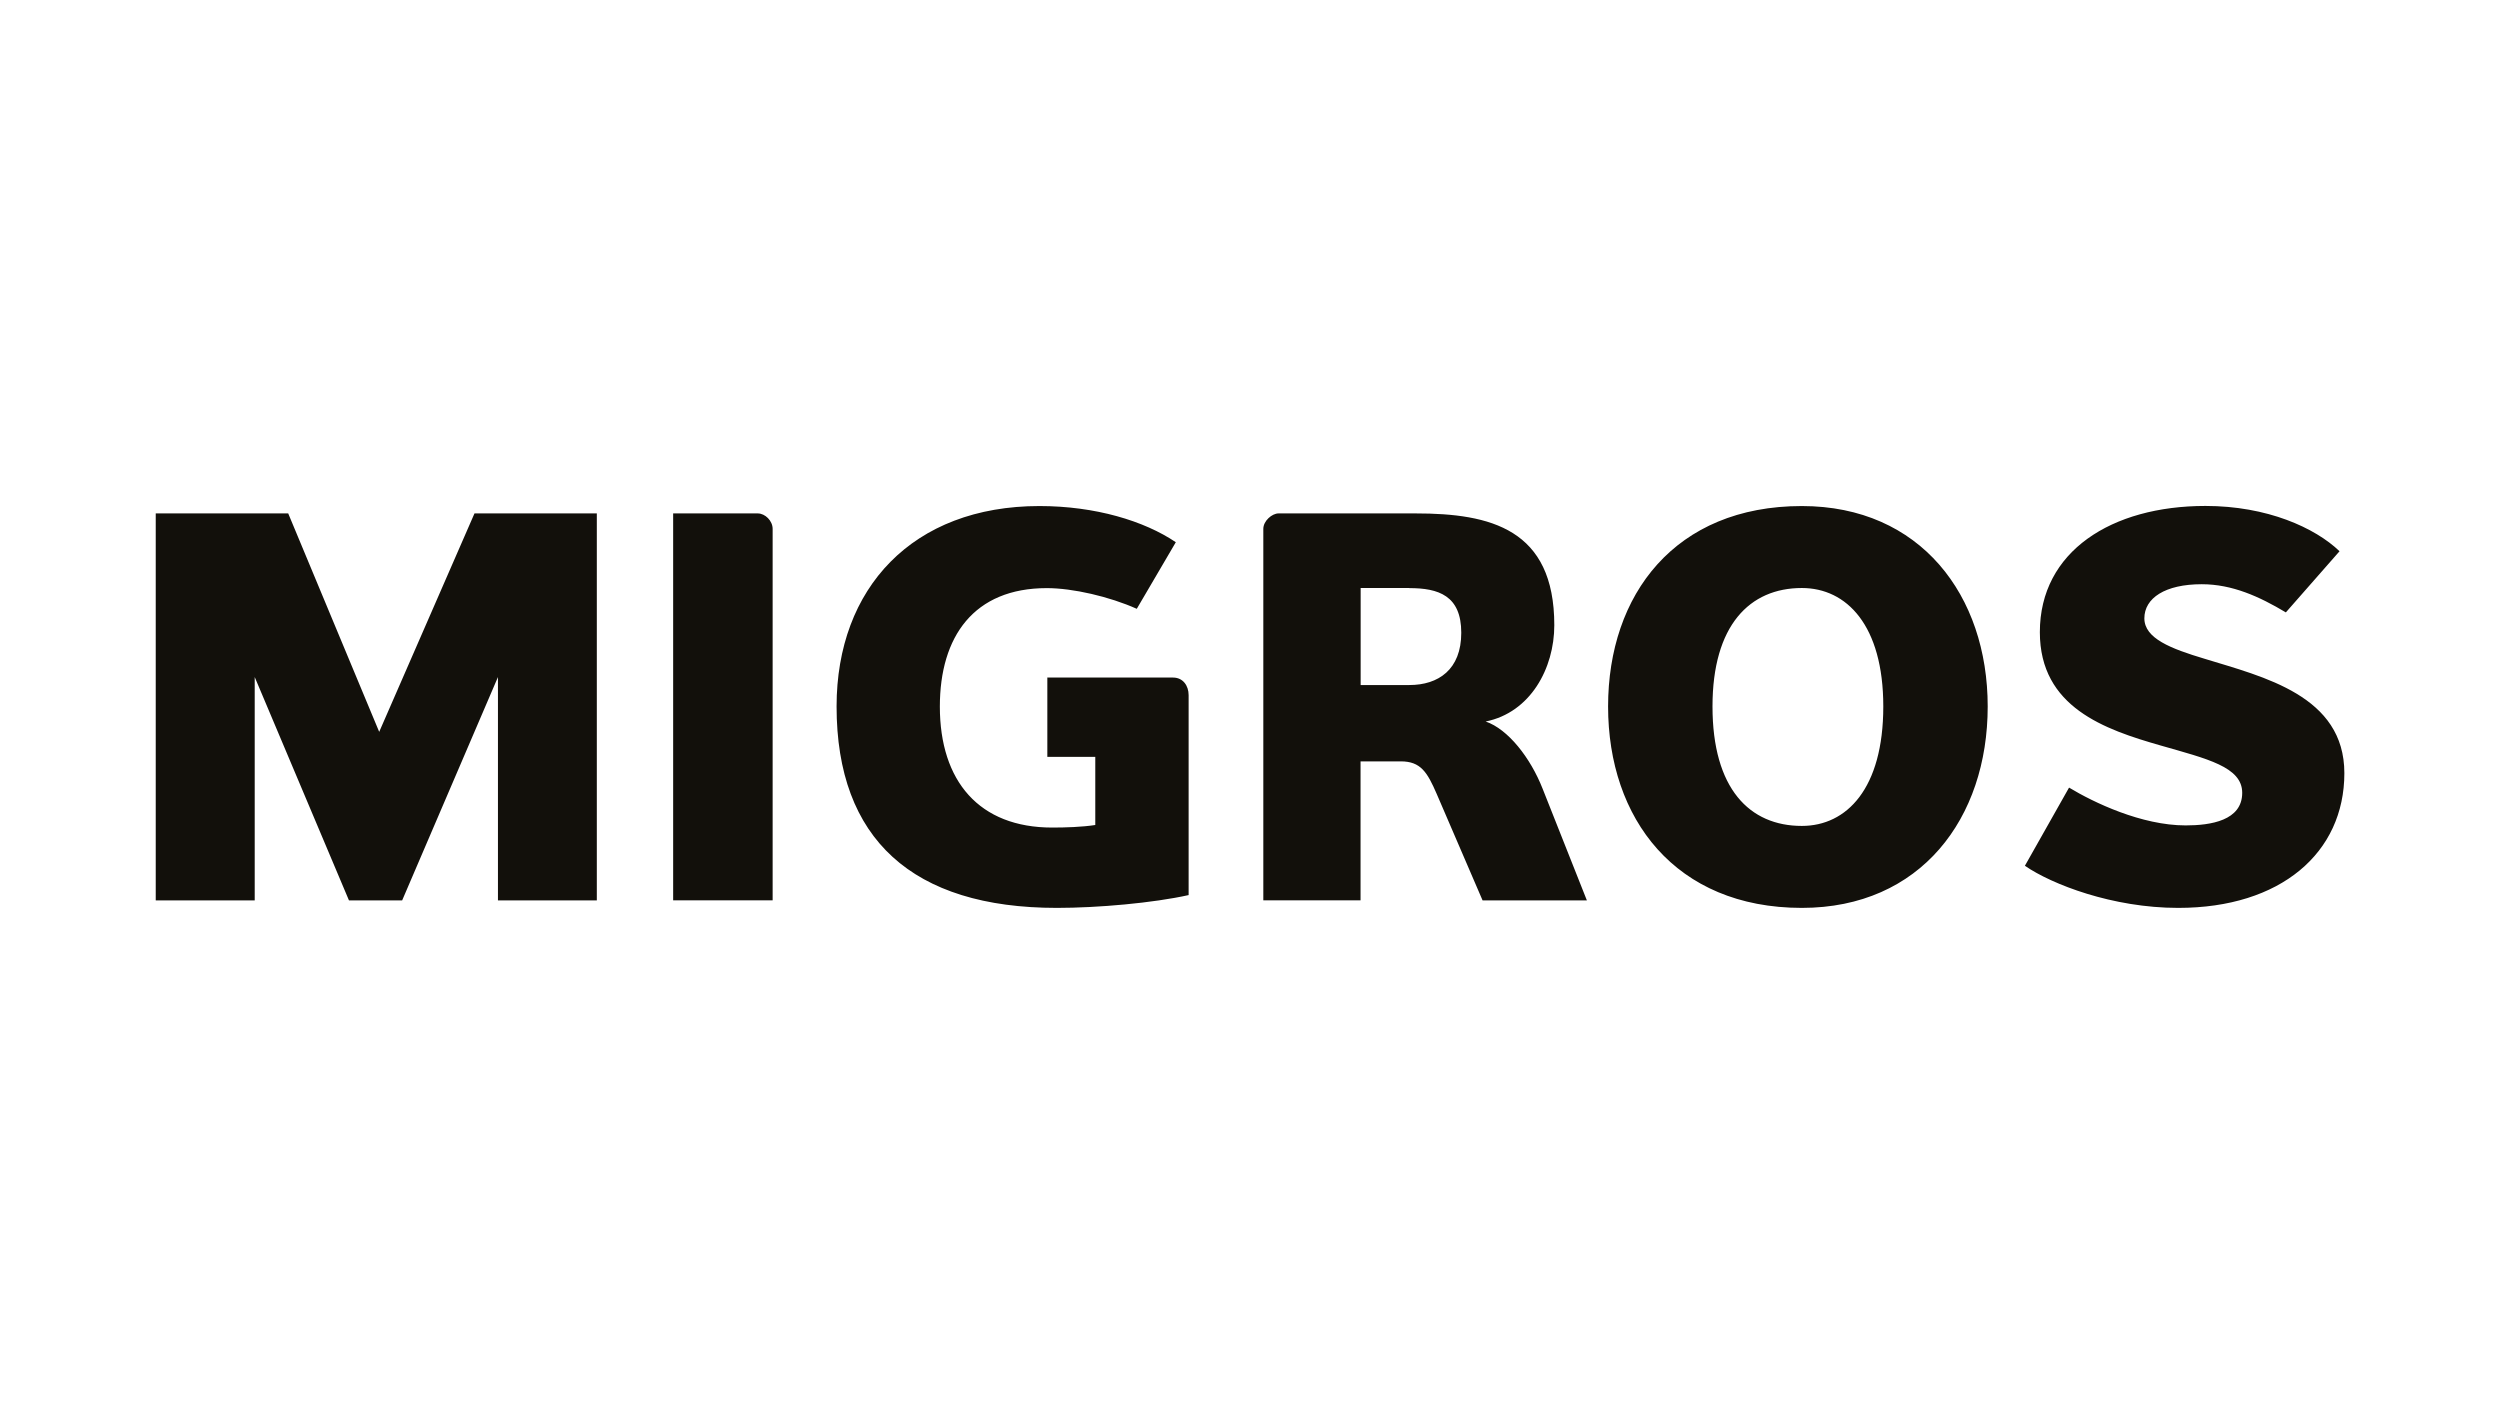
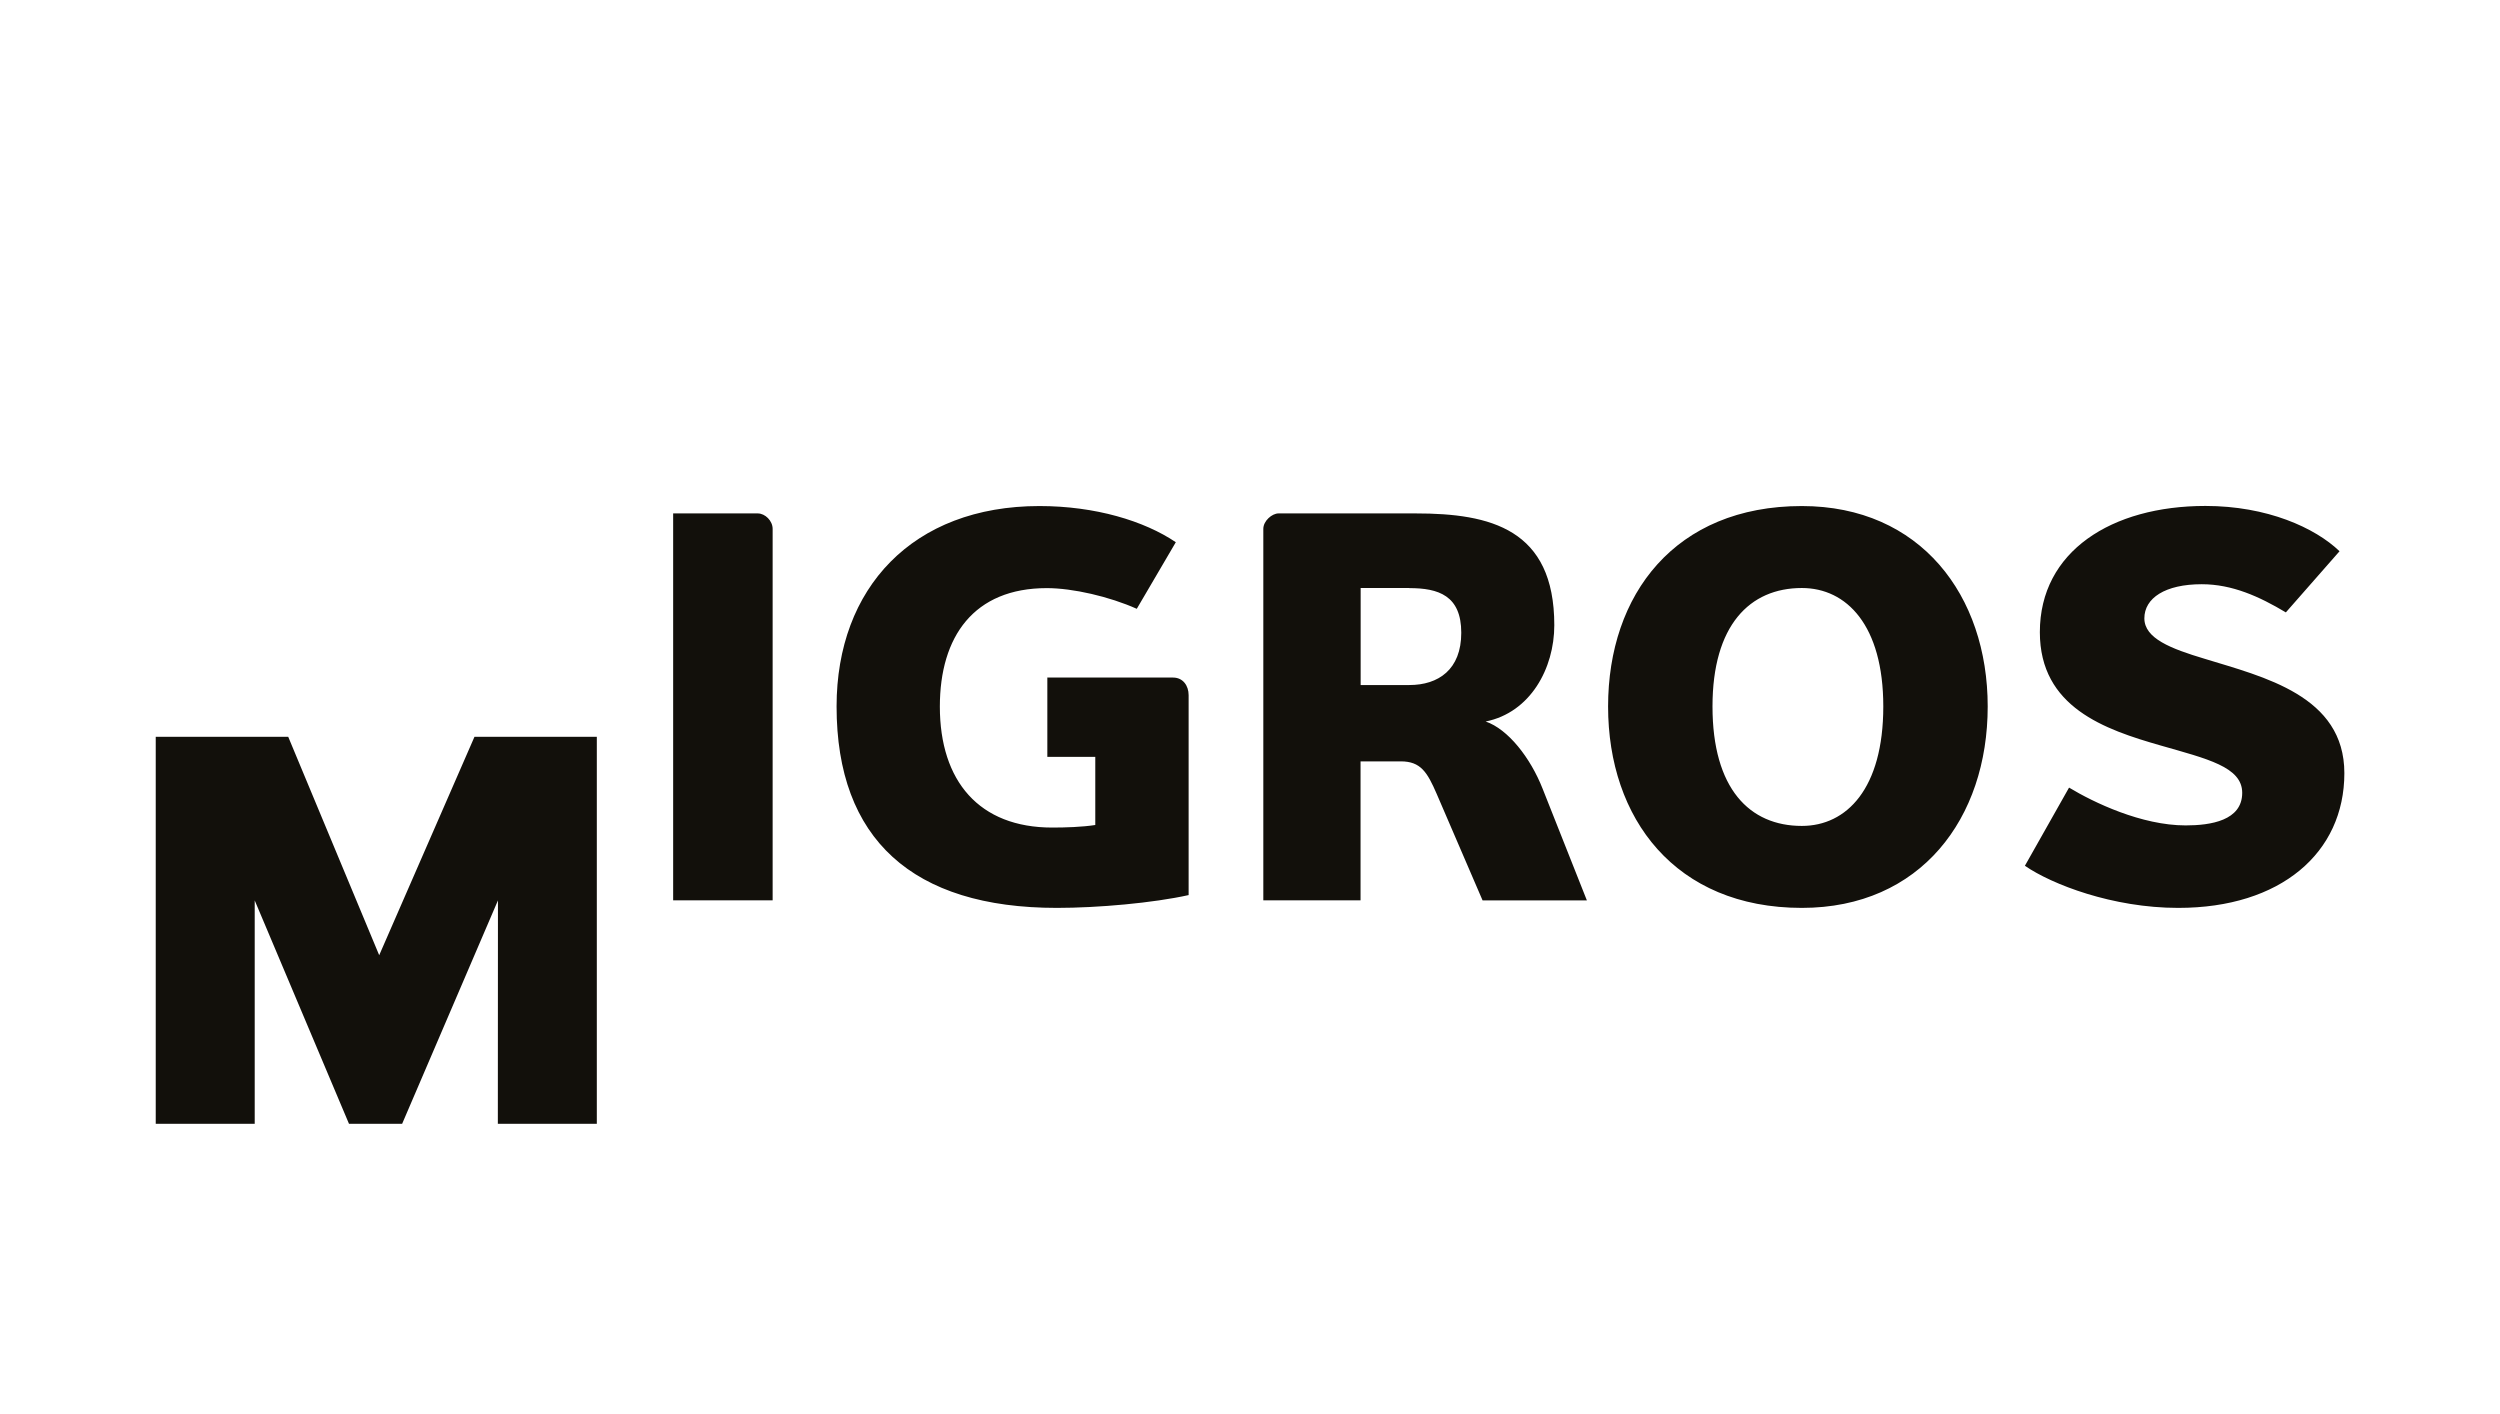
<svg xmlns="http://www.w3.org/2000/svg" id="uuid-068b86c6-a10e-4e05-901f-40f32b25a143" viewBox="0 0 244 138">
  <g id="uuid-437a2d4a-0865-4d69-9b79-b0f398b04d0b">
-     <path id="uuid-f126c933-3f29-42a7-b824-a4f12ff54c80" d="m48.6,87.88v-21.8l-9.35,21.8h-5.19l-9.2-21.8v21.8h-9.66v-37.77h12.93l8.88,21.32,9.3-21.32h11.94v37.77h-9.66Zm17.1,0v-37.77h8.26c.72,0,1.45.72,1.45,1.51v36.25h-9.71Zm36.51-21.75h12.28c.97,0,1.52.79,1.52,1.72v19.51c-3.45.77-8.85,1.25-12.86,1.25-14.08,0-21.5-6.71-21.5-19.66,0-11.56,7.43-19.56,19.8-19.56,5.45,0,10.23,1.45,13.31,3.53l-3.81,6.5c-2.66-1.19-6.24-2.02-8.78-2.02-7.12,0-10.44,4.72-10.44,11.56,0,7.3,3.85,11.81,10.96,11.81,1.3,0,2.92-.05,4.21-.25v-6.65h-4.68v-7.72Zm35.34-8.74h-4.75v9.47h4.75c2.84,0,5.07-1.51,5.07-5.1,0-3.64-2.23-4.36-5.07-4.36Zm7.15,30.49l-4.48-10.4c-.92-2.12-1.56-3.17-3.5-3.17h-3.93v13.56h-9.49v-36.25c0-.79.86-1.51,1.48-1.51h13.4c7.28,0,13.52,1.51,13.52,10.91,0,4.21-2.33,8.52-6.7,9.4,2.18.74,4.37,3.53,5.56,6.56l4.32,10.9h-10.18Zm31.16-30.49c-5.09,0-8.72,3.64-8.72,11.56,0,8.03,3.62,11.66,8.72,11.66,4.37,0,7.95-3.63,7.95-11.66,0-7.92-3.58-11.56-7.95-11.56Zm0,31.22c-12.36,0-18.91-8.73-18.91-19.66s6.54-19.56,18.91-19.56c11.58,0,18.14,8.73,18.14,19.56,0,10.93-6.55,19.66-18.14,19.66Zm36.73,0c-6.39,0-12.32-2.29-14.96-4.11l4.31-7.63c2.4,1.45,7.07,3.69,11.38,3.69,2.44,0,5.52-.47,5.52-3.18,0-2.54-3.44-3.32-7.96-4.62-5.45-1.56-11.79-3.73-11.79-11.06,0-7.9,7.02-12.32,16.16-12.32,6.03,0,10.7,2.13,13.09,4.42l-5.24,5.97c-2.59-1.55-5.24-2.75-8.21-2.75-3.58,0-5.6,1.36-5.6,3.33,0,1.96,2.59,2.96,5.86,3.94,5.78,1.78,13.66,3.6,13.66,11.17,0,7.79-6.23,13.15-16.2,13.15Z" fill="#12100b" fill-rule="evenodd" stroke-width="0" />
+     <path id="uuid-f126c933-3f29-42a7-b824-a4f12ff54c80" d="m48.6,87.88l-9.35,21.8h-5.19l-9.2-21.8v21.8h-9.66v-37.77h12.93l8.88,21.32,9.3-21.32h11.94v37.77h-9.66Zm17.1,0v-37.77h8.26c.72,0,1.45.72,1.45,1.51v36.25h-9.71Zm36.51-21.75h12.28c.97,0,1.52.79,1.52,1.72v19.51c-3.45.77-8.85,1.25-12.86,1.25-14.08,0-21.5-6.71-21.5-19.66,0-11.56,7.43-19.56,19.8-19.56,5.45,0,10.23,1.45,13.31,3.53l-3.81,6.5c-2.66-1.19-6.24-2.02-8.78-2.02-7.12,0-10.44,4.72-10.44,11.56,0,7.3,3.85,11.81,10.96,11.81,1.3,0,2.92-.05,4.21-.25v-6.65h-4.68v-7.72Zm35.34-8.74h-4.75v9.47h4.75c2.84,0,5.07-1.51,5.07-5.1,0-3.64-2.23-4.36-5.07-4.36Zm7.15,30.49l-4.48-10.4c-.92-2.12-1.56-3.17-3.5-3.17h-3.93v13.56h-9.49v-36.25c0-.79.86-1.51,1.48-1.51h13.4c7.28,0,13.52,1.51,13.52,10.91,0,4.21-2.33,8.52-6.7,9.4,2.18.74,4.37,3.53,5.56,6.56l4.32,10.9h-10.18Zm31.16-30.49c-5.09,0-8.72,3.64-8.72,11.56,0,8.03,3.62,11.66,8.72,11.66,4.37,0,7.95-3.63,7.95-11.66,0-7.92-3.58-11.56-7.95-11.56Zm0,31.22c-12.36,0-18.91-8.73-18.91-19.66s6.54-19.56,18.91-19.56c11.58,0,18.14,8.73,18.14,19.56,0,10.93-6.55,19.66-18.14,19.66Zm36.73,0c-6.39,0-12.32-2.29-14.96-4.11l4.31-7.63c2.4,1.45,7.07,3.69,11.38,3.69,2.44,0,5.52-.47,5.52-3.18,0-2.54-3.44-3.32-7.96-4.62-5.45-1.56-11.79-3.73-11.79-11.06,0-7.9,7.02-12.32,16.16-12.32,6.03,0,10.7,2.13,13.09,4.42l-5.24,5.97c-2.59-1.55-5.24-2.75-8.21-2.75-3.58,0-5.6,1.36-5.6,3.33,0,1.96,2.59,2.96,5.86,3.94,5.78,1.78,13.66,3.6,13.66,11.17,0,7.79-6.23,13.15-16.2,13.15Z" fill="#12100b" fill-rule="evenodd" stroke-width="0" />
  </g>
</svg>